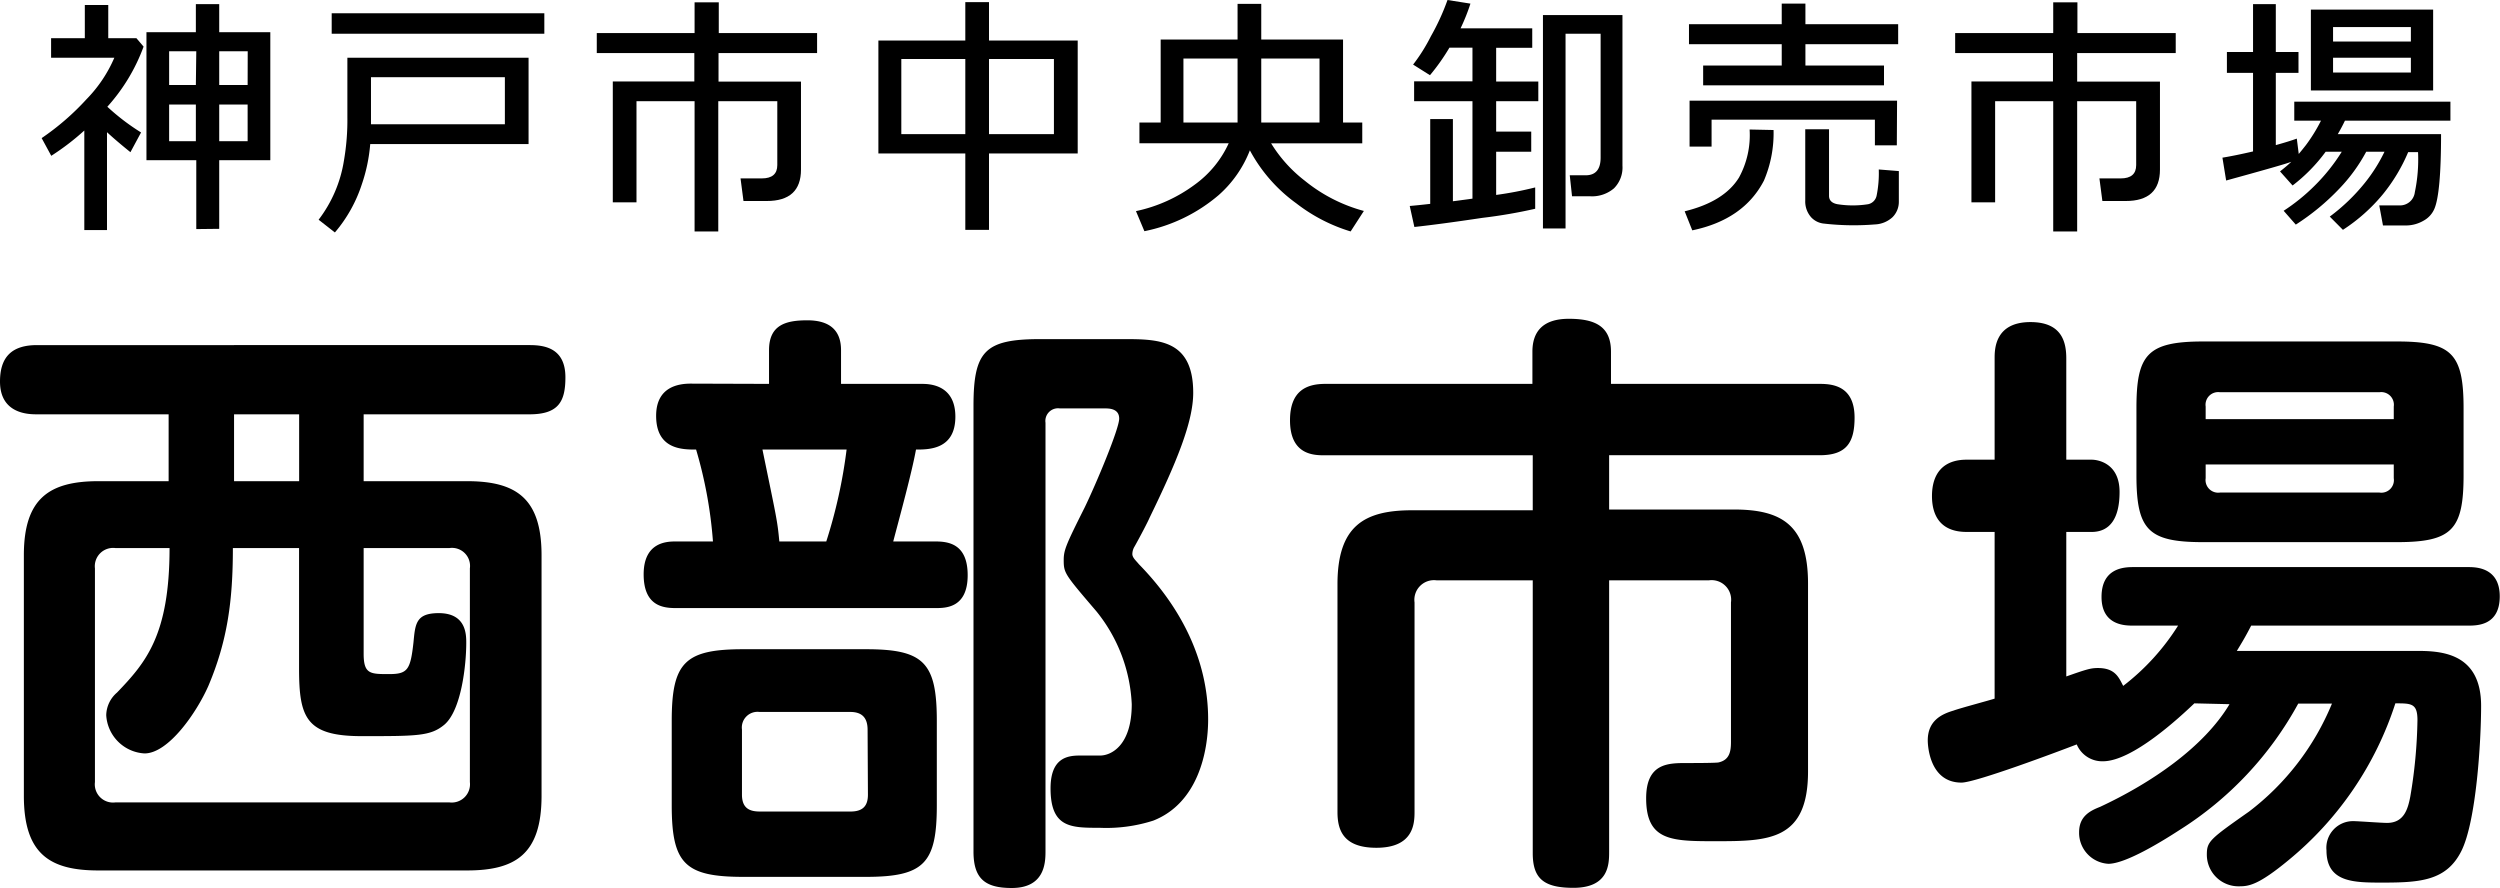
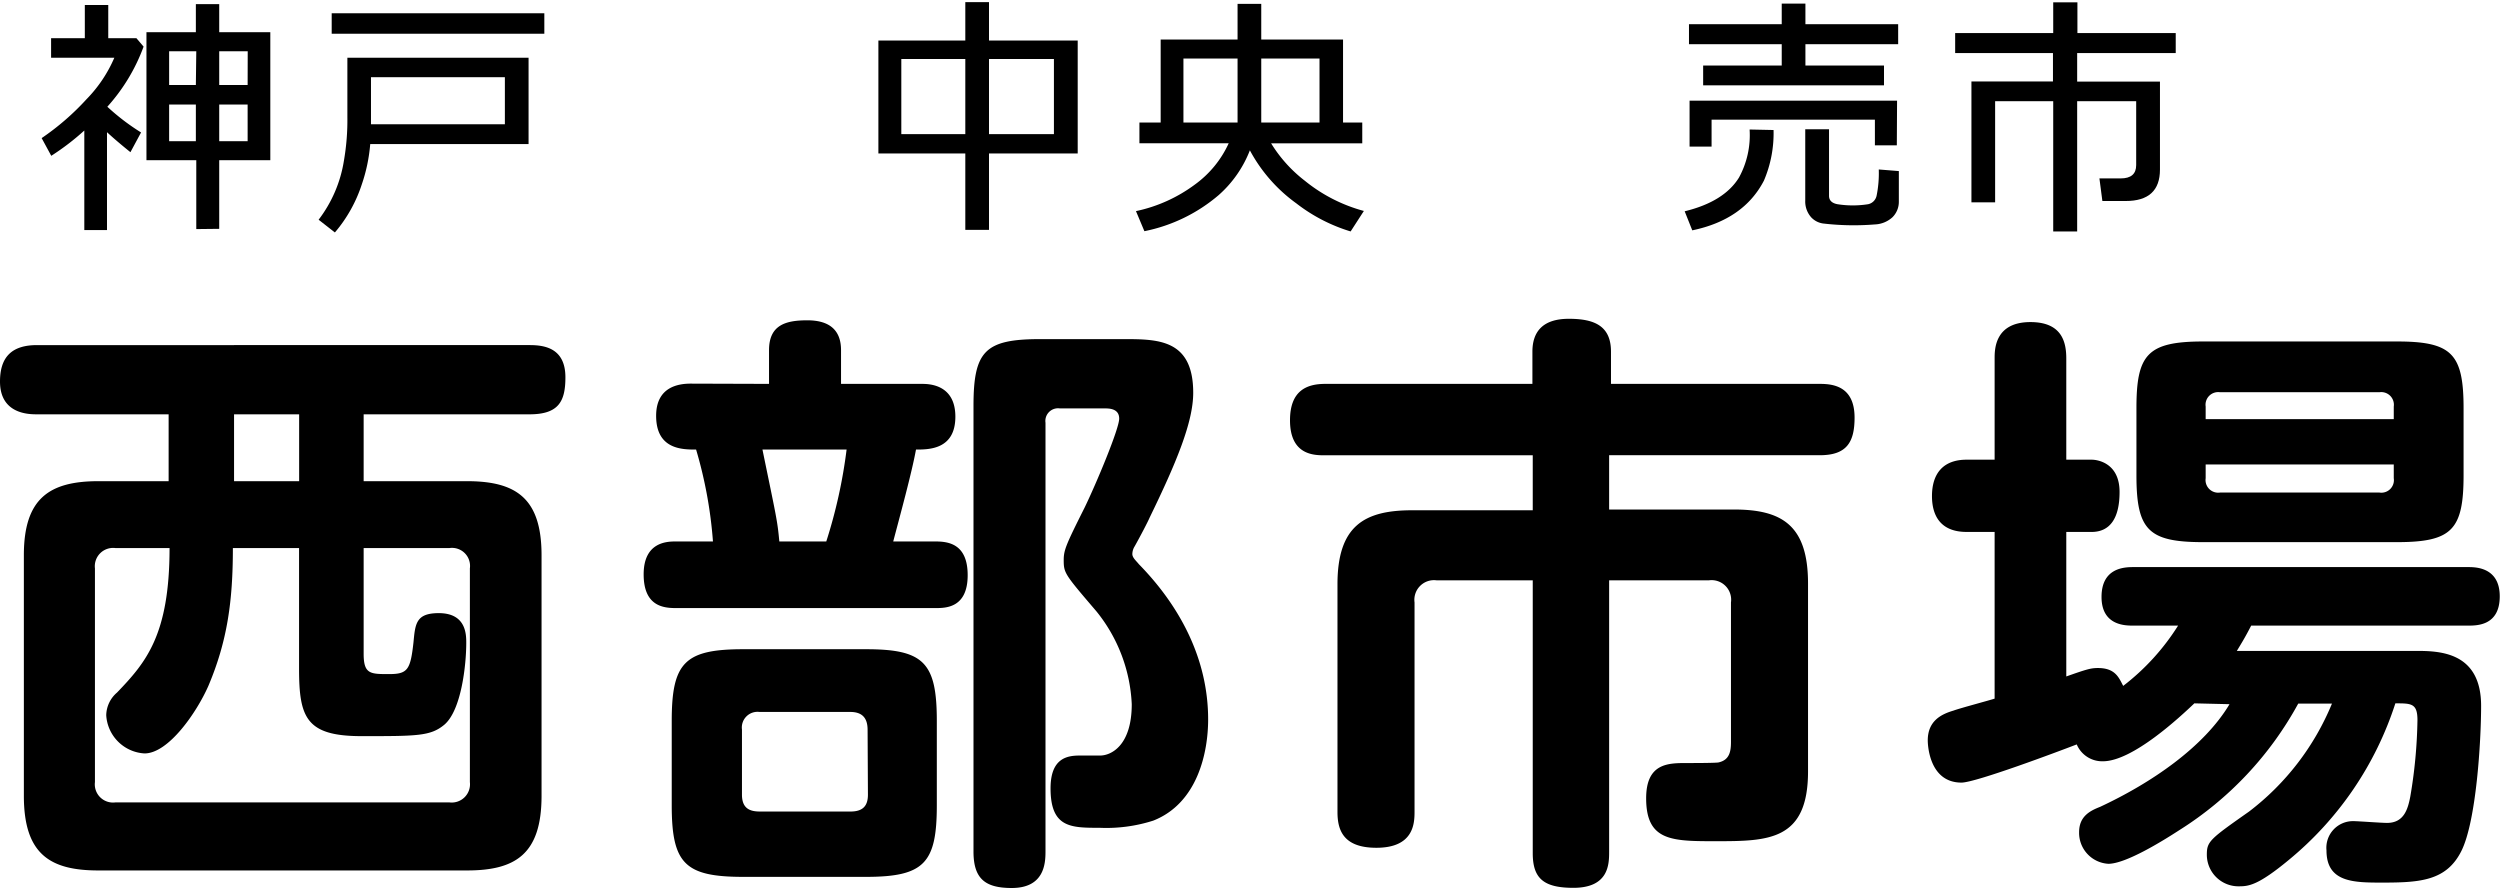
<svg xmlns="http://www.w3.org/2000/svg" viewBox="0 0 296.51 105.3">
  <g>
    <g>
      <path d="M10,27.29V15.48a29.44,29.44,0,0,1-3.92,3L4.94,16.38a30.05,30.05,0,0,0,5.31-4.6,16.13,16.13,0,0,0,3.31-4.93H6.06V4.53h4V.59h2.78V4.53h3.34l.85,1a21.86,21.86,0,0,1-4.3,7.13,26.24,26.24,0,0,0,4,3.05l-1.26,2.34c-1.07-.86-2-1.65-2.78-2.37V27.29Zm13.28-.12V19H17.37V3.82h5.86V.49H26V3.82h6.06V19H26v8.14Zm0-21.09H20.06v4h3.17ZM20.06,12.4v4.35h3.17V12.4Zm9.32-6.32H26v4h3.37ZM26,16.75h3.37V12.4H26Z" />
      <path d="M62.69,17.09l-18.78,0a19.58,19.58,0,0,1-1,4.78,16.77,16.77,0,0,1-3.19,5.7l-1.93-1.51a15.52,15.52,0,0,0,3-7,28.15,28.15,0,0,0,.41-5.21v-7H62.69ZM64.56,4H39.34V1.57H64.56ZM59.88,14.74V9.16H44v5.58Z" />
-       <path d="M82.38,3.92V.28h2.87V3.92H96.91V6.29H85.22V9.68H95l0,10.43q0,3.74-4.08,3.73H88.18l-.35-2.68h2.52c1.23,0,1.84-.53,1.84-1.58l0-7.58h-7V27.45H82.38V12H75.49V24H72.68l0-14.34h9.67V6.29H70.78V3.92Z" />
      <path d="M117.3,18.2v9.06h-2.81V18.2H104.18V4.81h10.31V.25h2.81V4.81h10.52V18.2Zm-10.4-2.29h7.59V7H106.9Zm10.4,0H125V7H117.3Z" />
      <path d="M160.19,27.45a19.91,19.91,0,0,1-6.44-3.33,18.54,18.54,0,0,1-5.51-6.29,13.7,13.7,0,0,1-3.69,5.3,19.41,19.41,0,0,1-8.82,4.29l-1-2.38a17.91,17.91,0,0,0,7-3.16,12.37,12.37,0,0,0,4-4.89H135.14V14.53h2.52V4.69h9.12V.46h2.81V4.69h9.7v9.84h2.28V17H150.76a16.5,16.5,0,0,0,4,4.44,18.83,18.83,0,0,0,7,3.58ZM146.78,14.53V6.94h-6.42v7.59Zm2.81-7.59v7.59h6.91V6.94Z" />
-       <path d="M182.08,24.76a60,60,0,0,1-6.27,1.08q-5,.75-8.06,1.08l-.55-2.49c.58-.05,1.39-.13,2.43-.25V14.12h2.69v9.75l2.32-.31V12h-6.92V9.65h6.92v-4h-2.73a24.59,24.59,0,0,1-2.31,3.27l-2-1.26a20.6,20.6,0,0,0,2.11-3.36A27.16,27.16,0,0,0,171.68,0l2.72.43a23.52,23.52,0,0,1-1.17,2.93h8.5V5.67h-4.28v4h5V12h-5v3.61h4.16V18h-4.16v5.12a42.19,42.19,0,0,0,4.63-.89Zm6.53-1.48h-2.16l-.27-2.49h1.88c1.19,0,1.78-.7,1.78-2.1V4h-4.16v23.1H183V1.79h9.43V19.65a3.5,3.5,0,0,1-1,2.68A4,4,0,0,1,188.61,23.28Z" />
      <path d="M207.51,15.36l2.84.06a14.29,14.29,0,0,1-1.14,6q-2.4,4.63-8.5,5.9l-.9-2.26c3.12-.76,5.27-2.1,6.44-4A10.48,10.48,0,0,0,207.51,15.36Zm6.62-10.12V7.77h9.32v2.35H202V7.77h9.32V5.24h-11V2.87h11V.43h2.81V2.87h11V5.24Zm10.84,12h-2.6V14.19H203v3.2h-2.61V11.94H225Zm.24,3.05V23.9a2.57,2.57,0,0,1-.76,1.87,3.28,3.28,0,0,1-2.11.85,31.1,31.1,0,0,1-6-.1,2.37,2.37,0,0,1-1.52-.74,2.82,2.82,0,0,1-.71-2V15.33h2.82v7.89q0,.81,1,1a11.66,11.66,0,0,0,3.64,0,1.3,1.3,0,0,0,1-1,13.32,13.32,0,0,0,.26-3.12Z" />
      <path d="M243.52,3.92V.28h2.87V3.92h11.66V6.29H246.36V9.68h9.82l0,10.43q0,3.74-4.08,3.73h-2.75L249,21.16h2.52c1.23,0,1.84-.53,1.84-1.58l0-7.58h-7V27.45h-2.84V12h-6.89V24h-2.81l0-14.34h9.67V6.29h-11.6V3.92Z" />
-       <path d="M271.91,22l-1.49-1.67c.5-.39.95-.77,1.34-1.14q-.81.32-7.73,2.22l-.44-2.71c.92-.15,2.13-.39,3.63-.74V8.64h-3.1V6.17h3.1V.49h2.7V6.17h2.69V8.64h-2.69v8.57c1.05-.29,1.88-.55,2.49-.77l.23,1.82c.28-.33.56-.68.85-1.05a19.4,19.4,0,0,0,1.79-2.9h-3.17V12.06h18.52v2.25H278.12c-.25.53-.54,1.07-.85,1.6h12.25c0,4.69-.27,7.64-.79,8.85a2.89,2.89,0,0,1-1.28,1.41,4.16,4.16,0,0,1-2,.57q-.92,0-2.82,0l-.44-2.38h2.35a1.77,1.77,0,0,0,1.87-1.57,19,19,0,0,0,.38-4.75h-1.17a20.56,20.56,0,0,1-3,5,20.86,20.86,0,0,1-4.74,4.22l-1.56-1.57a22.63,22.63,0,0,0,4.16-4A19.07,19.07,0,0,0,282.81,18h-2.17a19.85,19.85,0,0,1-3.19,4.38,27.75,27.75,0,0,1-5.16,4.26L270.85,25a22.66,22.66,0,0,0,3.7-3A21.92,21.92,0,0,0,277.74,18h-1.91A19.67,19.67,0,0,1,271.91,22ZM288.58,1.14v9.59h-14.5V1.14ZM276.71,4.93h9.23V3.21h-9.23Zm9.23,1.92h-9.23V8.6h9.23Z" />
    </g>
    <g>
      <path d="M4.39,49.14c-.92,0-4.39,0-4.39-3.89,0-3,1.49-4.32,4.39-4.32H62.81c1.77,0,4.25.35,4.25,3.82,0,2.83-.78,4.39-4.25,4.39H43.13v7.93H55.38c5.81,0,8.85,2,8.85,8.78V94.39c0,6.94-3.12,8.85-8.85,8.85H11.68c-5.73,0-8.85-1.91-8.85-8.85V65.85c0-6.72,3-8.78,8.85-8.78H20V49.14ZM27.62,65c0,6.24-.64,11-2.91,16.36-1.41,3.19-4.74,8-7.57,8a4.82,4.82,0,0,1-4.54-4.53,3.62,3.62,0,0,1,1.28-2.69c3.4-3.54,6.23-6.8,6.23-17.14H13.67a2.17,2.17,0,0,0-2.41,2.41V92.76a2.16,2.16,0,0,0,2.41,2.41H53.32a2.17,2.17,0,0,0,2.41-2.41V67.41A2.14,2.14,0,0,0,53.32,65H43.13V77.54c0,2.41.78,2.41,3,2.41s2.55-.5,2.91-3.76c.21-2.19.28-3.47,3-3.47,3.26,0,3.26,2.55,3.26,3.54,0,2.55-.57,8-2.62,9.71-1.63,1.34-3.19,1.34-9.78,1.34s-7.43-2.19-7.43-8V65Zm7.86-15.86H27.76v7.93h7.72Z" />
      <path d="M91.21,45.53v-4c0-3,2-3.54,4.54-3.54,2.76,0,4,1.28,4,3.54v4h9.56c.78,0,4,0,4,3.89s-3.12,3.9-4.67,3.9c-.5,2.76-1.92,7.93-2.7,10.9h5c1.56,0,3.83.29,3.83,4,0,3.9-2.62,3.9-3.83,3.9H80.17c-1.49,0-3.83-.22-3.83-4s2.69-3.9,3.76-3.9h4.46a51.91,51.91,0,0,0-2-10.9c-1.62,0-4.74,0-4.74-4,0-3.47,2.69-3.82,4.11-3.82ZM102.69,77c6.86,0,8.42,1.56,8.42,8.5v10c0,6.87-1.48,8.5-8.42,8.5H88.17c-6.94,0-8.5-1.56-8.5-8.5v-10c0-6.94,1.56-8.5,8.5-8.5Zm.21,9.56c0-1.41-.64-2.12-2.06-2.12H90.08A1.86,1.86,0,0,0,88,86.53v7.72c0,1.63.92,2,2.12,2h10.76c1.49,0,2.06-.7,2.06-2ZM90.43,53.32c1.63,7.93,1.78,8.43,2,10.9H98a59.84,59.84,0,0,0,2.41-10.9ZM124,101c0,1.41-.14,4.32-4,4.32-3.12,0-4.54-1.06-4.54-4.32V48.15c0-6.52,1.35-7.93,7.94-7.93h9.77c4.18,0,8.35,0,8.35,6.37,0,3.47-2,8.29-5.17,14.8-.21.5-1.06,2.13-1.77,3.4a1.79,1.79,0,0,0-.28.92c0,.43.43.78.78,1.21,4.89,5,8.21,11.26,8.21,18.41,0,3.82-1.2,9.91-6.51,12a18.25,18.25,0,0,1-6.37.85c-3.4,0-5.81,0-5.81-4.68,0-3.61,2-3.89,3.47-3.89h2.41c1.27,0,3.75-1.14,3.75-6.09a18.82,18.82,0,0,0-4.18-11c-3.75-4.39-3.89-4.53-3.89-6.09,0-1.2.28-1.84,2.48-6.23,1.41-2.91,4.1-9.35,4.1-10.55s-1.2-1.21-1.7-1.21H125.7a1.5,1.5,0,0,0-1.7,1.7Z" />
      <path d="M190.85,101.05c0,1.49-.07,4.25-4.24,4.25-3.55,0-4.82-1.13-4.82-4.11V68.83h-11.4a2.33,2.33,0,0,0-2.62,2.62V96.3c0,1.42-.14,4.25-4.53,4.25-4,0-4.61-2.19-4.61-4.25v-27c0-6.94,3.19-8.78,8.85-8.78h14.31V54H157.15C155.87,54,153,54,153,49.85c0-3.54,2-4.32,4.18-4.32h24.57V41.71c0-2.41,1.27-3.9,4.32-3.9s5,.85,5,3.9v3.82h24.78c1.56,0,4.11.28,4.11,4,0,2.9-.92,4.46-4.11,4.46h-25v6.44h14.8c5.67,0,8.79,1.84,8.79,8.78V91.49c0,8.21-4.68,8.28-10.91,8.28-5.24,0-8.29,0-8.29-5.09,0-4.18,2.63-4.18,4.82-4.18.57,0,3.33,0,3.75-.07,1.35-.29,1.49-1.35,1.49-2.48V71.45a2.32,2.32,0,0,0-2.62-2.62H190.85Z" />
      <path d="M260.26,83.42c-1.63,1.55-7.3,6.87-10.84,6.87a3.27,3.27,0,0,1-3.11-2c-2.2.85-12,4.53-13.67,4.53-4,0-4-4.88-4-5,0-2.34,1.63-3.12,3.05-3.54.78-.29,4.25-1.21,4.88-1.42V63.09h-3.32c-3.19,0-4.11-2.05-4.11-4.25,0-2.69,1.34-4.32,4.11-4.32h3.32v-12c0-1.06,0-4.32,4.25-4.32,3.76,0,4.25,2.41,4.25,4.32v12h3c.77,0,3.32.43,3.32,3.83,0,3.11-1.13,4.74-3.32,4.74h-3V80.23c2.41-.85,2.91-1,3.75-1,2.06,0,2.48,1.13,3,2.12a27.37,27.37,0,0,0,6.51-7.15H253c-.92,0-3.75,0-3.75-3.4s2.62-3.54,3.75-3.54h39.73c.85,0,3.75,0,3.75,3.47s-2.69,3.47-3.75,3.47H267c-.77,1.49-1.13,2.05-1.7,3h21.11c2.76,0,7.86,0,7.86,6.52,0,4.18-.57,13.67-2.34,17.21s-4.89,3.75-9.35,3.75c-3.4,0-6.65,0-6.65-3.82a3.16,3.16,0,0,1,3.18-3.47c.57,0,3.33.21,4,.21,2.05,0,2.48-1.7,2.76-3.12a58.68,58.68,0,0,0,.85-9.06c0-2-.71-2-2.62-2A39.9,39.9,0,0,1,271.45,102c-3.62,3-4.75,3.12-5.88,3.12a3.75,3.75,0,0,1-3.83-3.76c0-1.56.36-1.84,5-5.1a30.84,30.84,0,0,0,9.84-12.81h-4a40.77,40.77,0,0,1-14.09,15c-2.06,1.34-6.38,4-8.43,4a3.68,3.68,0,0,1-3.47-3.75c0-1.91,1.34-2.55,2.48-3,6.09-2.84,12.32-7.09,15.36-12.18Zm31.93-27.06c0,6.52-1.41,7.94-7.93,7.94H261.32c-6.52,0-7.93-1.42-7.93-7.94V48.43c0-6.37,1.27-7.93,7.93-7.93h22.94c6.52,0,7.93,1.42,7.93,7.93Zm-8.28-6.65V48.22a1.5,1.5,0,0,0-1.7-1.7H263.3a1.5,1.5,0,0,0-1.7,1.7v1.49Zm0,5.38H261.6v1.63a1.5,1.5,0,0,0,1.7,1.7h18.91a1.49,1.49,0,0,0,1.7-1.7Z" />
    </g>
  </g>
</svg>